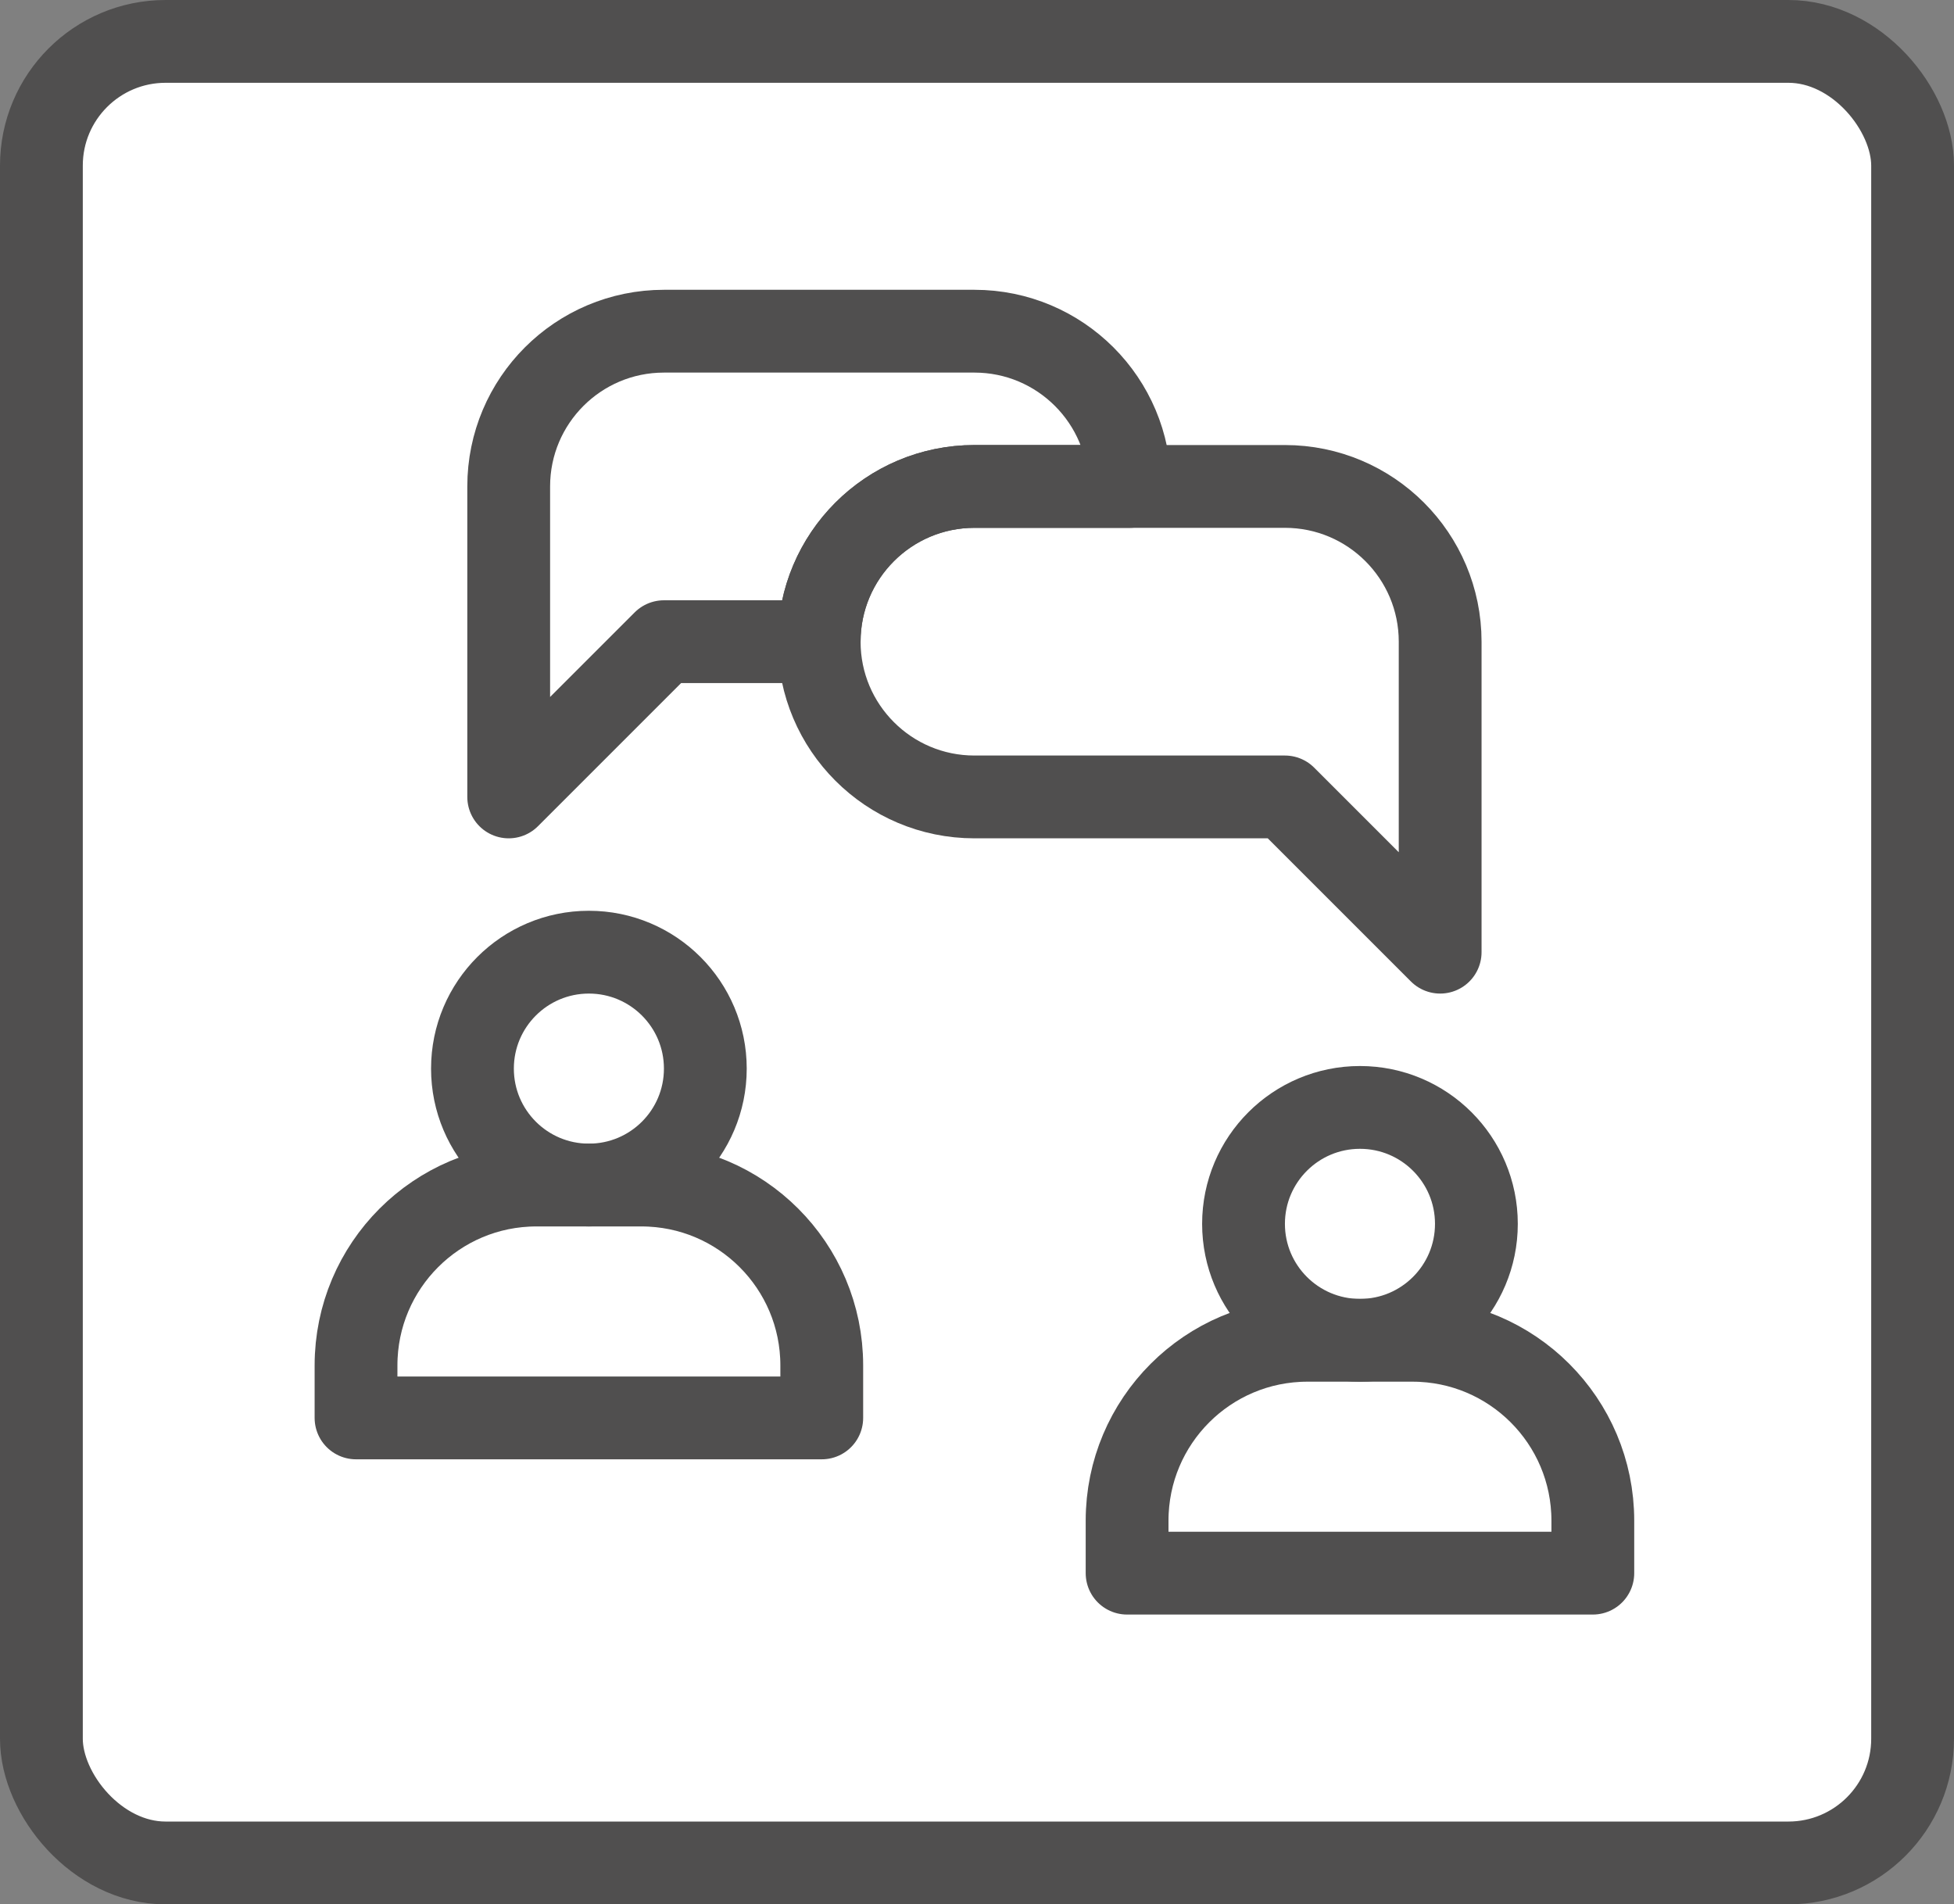
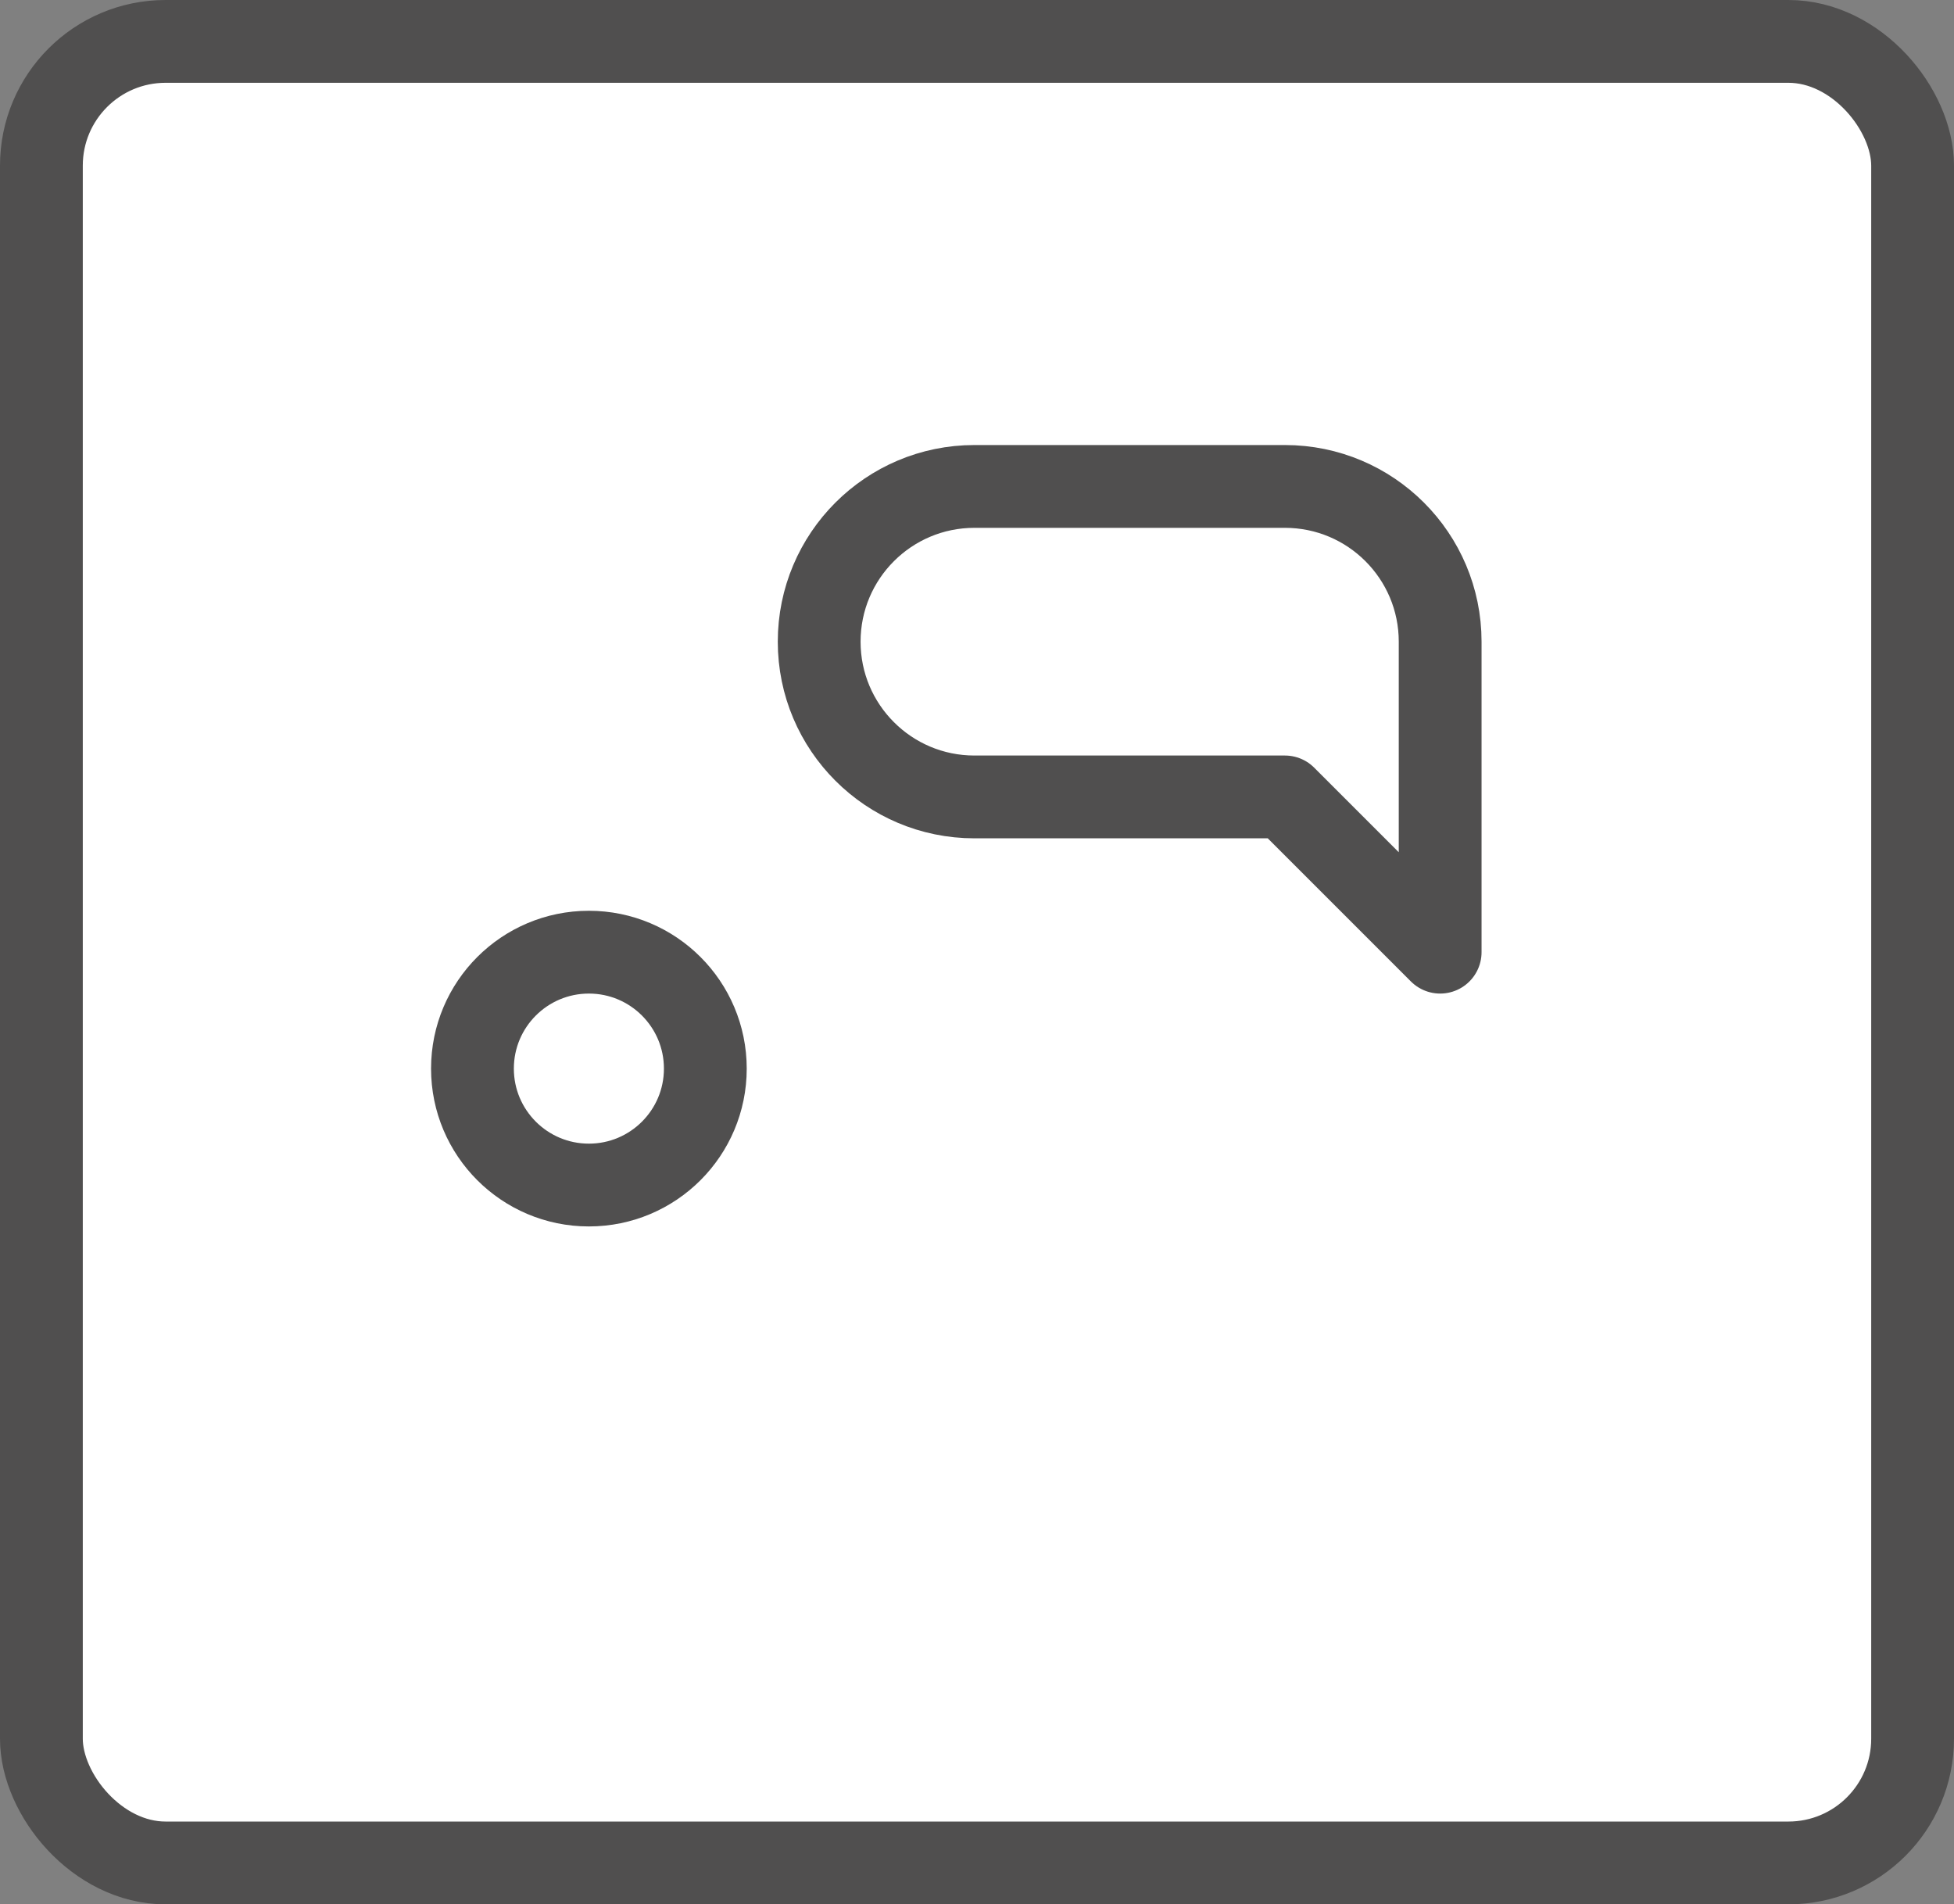
<svg xmlns="http://www.w3.org/2000/svg" width="236" height="230" viewBox="0 0 236 230" fill="none">
  <rect x="0" y="0" width="236" height="230" fill="#808080" stroke="none" />
  <rect x="5" y="5" width="226" height="220" rx="15" fill="white" stroke="#504F4F" stroke-width="10" stroke-linejoin="round" />
  <path d="M71.125 143.125C78.892 143.125 85.188 136.829 85.188 129.063C85.188 121.296 78.892 115 71.125 115C63.359 115 57.062 121.296 57.062 129.063C57.062 136.829 63.359 143.125 71.125 143.125Z" stroke="#504F4F" stroke-width="10" stroke-miterlimit="10" stroke-linecap="round" stroke-linejoin="round" />
-   <path d="M77.466 143.125H64.784C52.753 143.125 43 152.878 43 164.909V171.25H99.25V164.909C99.25 152.878 89.497 143.125 77.466 143.125Z" stroke="#504F4F" stroke-width="10" stroke-miterlimit="10" stroke-linecap="round" stroke-linejoin="round" />
-   <path d="M164.253 161.875C172.02 161.875 178.316 155.579 178.316 147.813C178.316 140.046 172.02 133.75 164.253 133.75C156.487 133.75 150.19 140.046 150.19 147.813C150.19 155.579 156.487 161.875 164.253 161.875Z" stroke="#504F4F" stroke-width="10" stroke-miterlimit="10" stroke-linecap="round" stroke-linejoin="round" />
-   <path d="M170.594 161.875H157.912C145.881 161.875 136.128 171.628 136.128 183.659V190H192.378V183.659C192.378 171.628 182.625 161.875 170.594 161.875Z" stroke="#504F4F" stroke-width="10" stroke-miterlimit="10" stroke-linecap="round" stroke-linejoin="round" />
-   <path d="M136.439 58.75H117.689C107.333 58.75 98.939 67.143 98.939 77.5H80.189L61.44 96.25V58.75C61.44 48.393 69.833 40 80.189 40H117.689C128.046 40 136.439 48.393 136.439 58.75Z" stroke="#504F4F" stroke-width="10" stroke-miterlimit="10" stroke-linejoin="round" />
  <path d="M173.939 77.5V115L155.189 96.25H117.689C112.511 96.25 107.824 94.153 104.432 90.757C101.037 87.365 98.939 82.678 98.939 77.5C98.939 67.143 107.333 58.75 117.689 58.75H155.189C165.546 58.75 173.939 67.143 173.939 77.5Z" stroke="#504F4F" stroke-width="10" stroke-miterlimit="10" stroke-linejoin="round" />
</svg>